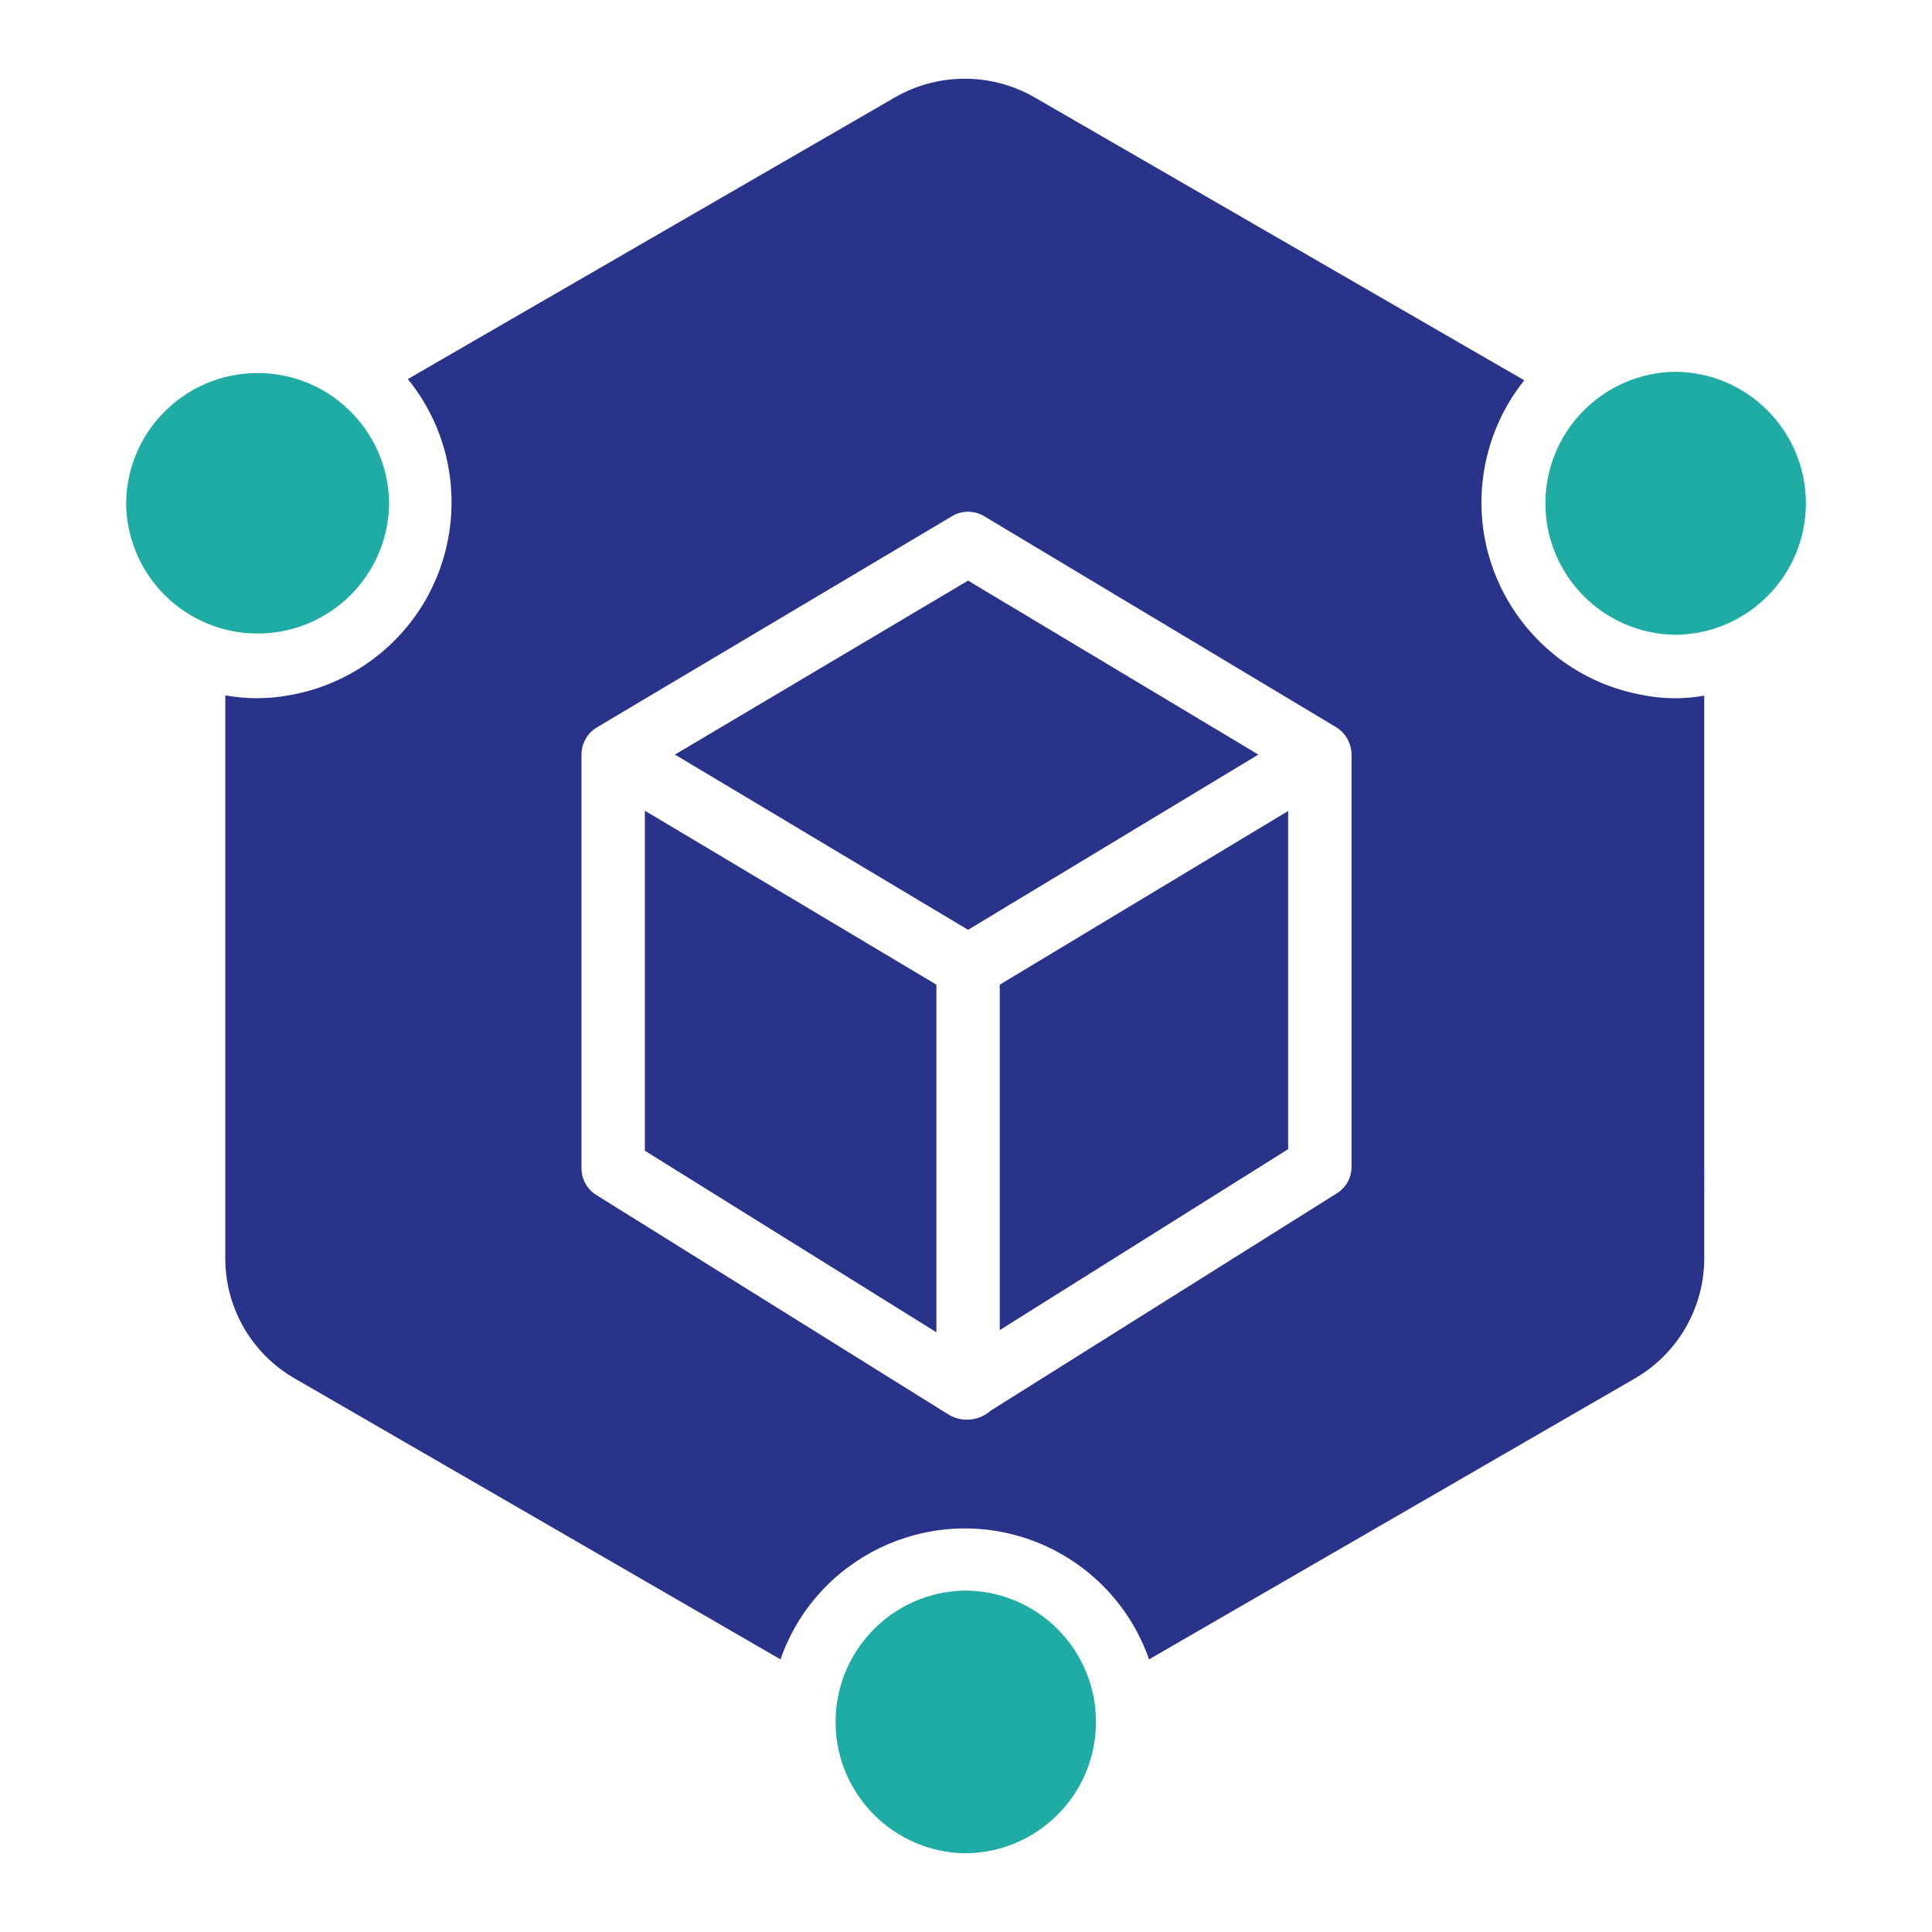
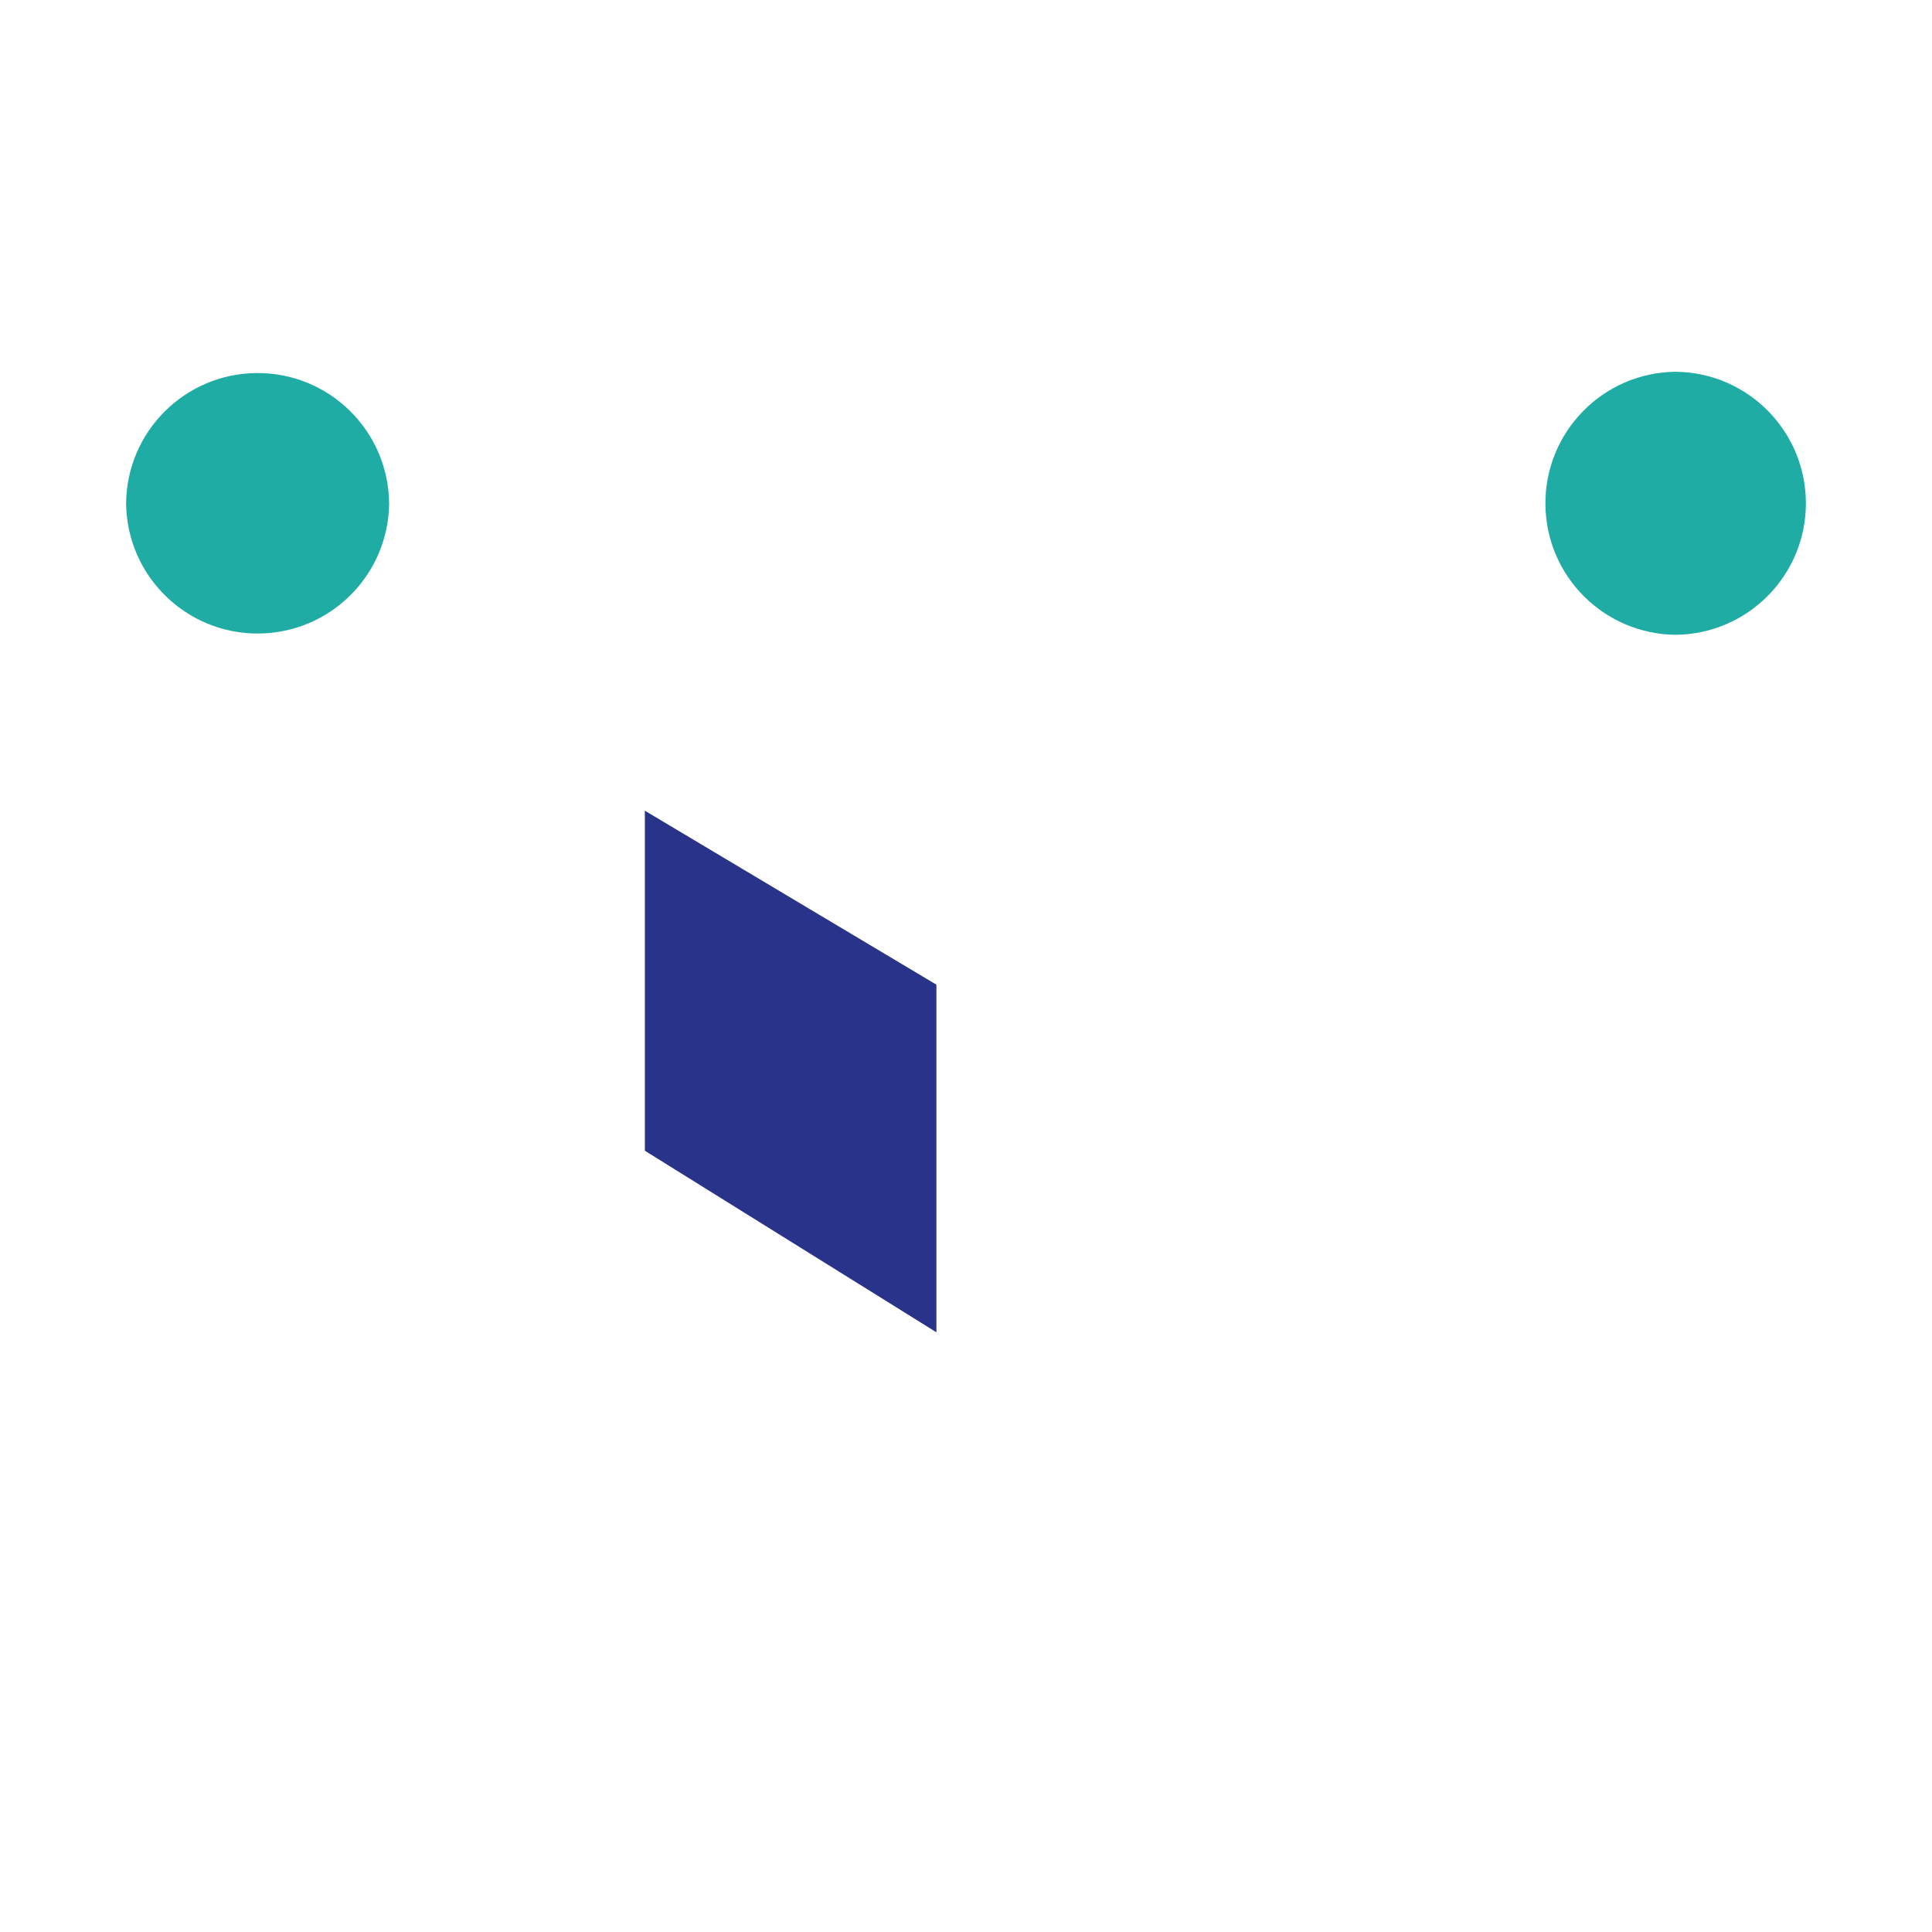
<svg xmlns="http://www.w3.org/2000/svg" id="Layer_1" viewBox="0 0 44 44">
  <g style="opacity:0;">
    <rect width="44" height="44" style="fill:#d7ffff;" />
  </g>
  <g>
-     <path d="M37.369,15.821c-2.418-.457-4.009-2.787-3.552-5.206,.135-.715,.443-1.385,.897-1.954L23.549,2.21c-.978-.556-2.176-.556-3.154,0l-11.107,6.423c1.551,1.912,1.259,4.719-.653,6.27-.595,.483-1.305,.804-2.061,.933-.477,.087-.966,.087-1.443,0v12.825c-.001,1.125,.599,2.165,1.573,2.728l11.071,6.402c.809-2.318,3.343-3.541,5.661-2.733,1.28,.447,2.286,1.453,2.733,2.733l11.071-6.402c.972-.565,1.571-1.604,1.573-2.728V15.843c-.478,.086-.968,.078-1.443-.022h0Zm-14.802,16.303c-.259,.23-.634,.274-.938,.108l-8.047-5.016c-.212-.132-.34-.364-.339-.613v-9.418c-0-.255,.134-.491,.354-.621l8.083-4.807c.226-.137,.51-.137,.736,0l8.018,4.807c.214,.134,.345,.368,.346,.621v9.382c.004,.25-.125,.484-.339,.613l-7.874,4.944Z" style="fill:#293389;" />
-     <path d="M21.968,36.224c-1.652,.029-2.967,1.393-2.938,3.045,.029,1.61,1.327,2.909,2.938,2.938,1.652-0,2.992-1.339,2.992-2.992s-1.339-2.992-2.992-2.991Z" style="fill:#1eaca4;" />
    <path d="M8.862,11.462c-.016-1.654-1.37-2.982-3.024-2.966-1.632,.016-2.951,1.335-2.966,2.966,.016,1.654,1.37,2.982,3.024,2.966,1.632-.016,2.951-1.335,2.966-2.966Z" style="fill:#1eaca4;" />
    <path d="M38.156,8.467c-1.654,.019-2.979,1.376-2.96,3.03,.019,1.627,1.333,2.941,2.96,2.96,1.654-.013,2.985-1.364,2.972-3.018-.013-1.636-1.336-2.96-2.972-2.972Z" style="fill:#1eaca4;" />
-     <path d="M22.047,13.223l-6.676,3.962,6.676,3.991,6.611-3.991-6.611-3.962Z" style="fill:#293389;" />
-     <path d="M22.769,30.292l6.568-4.121v-7.701l-6.568,3.955v7.867Z" style="fill:#293389;" />
    <path d="M14.686,26.207l6.64,4.135v-7.917l-6.64-3.962v7.744Z" style="fill:#293389;" />
  </g>
</svg>